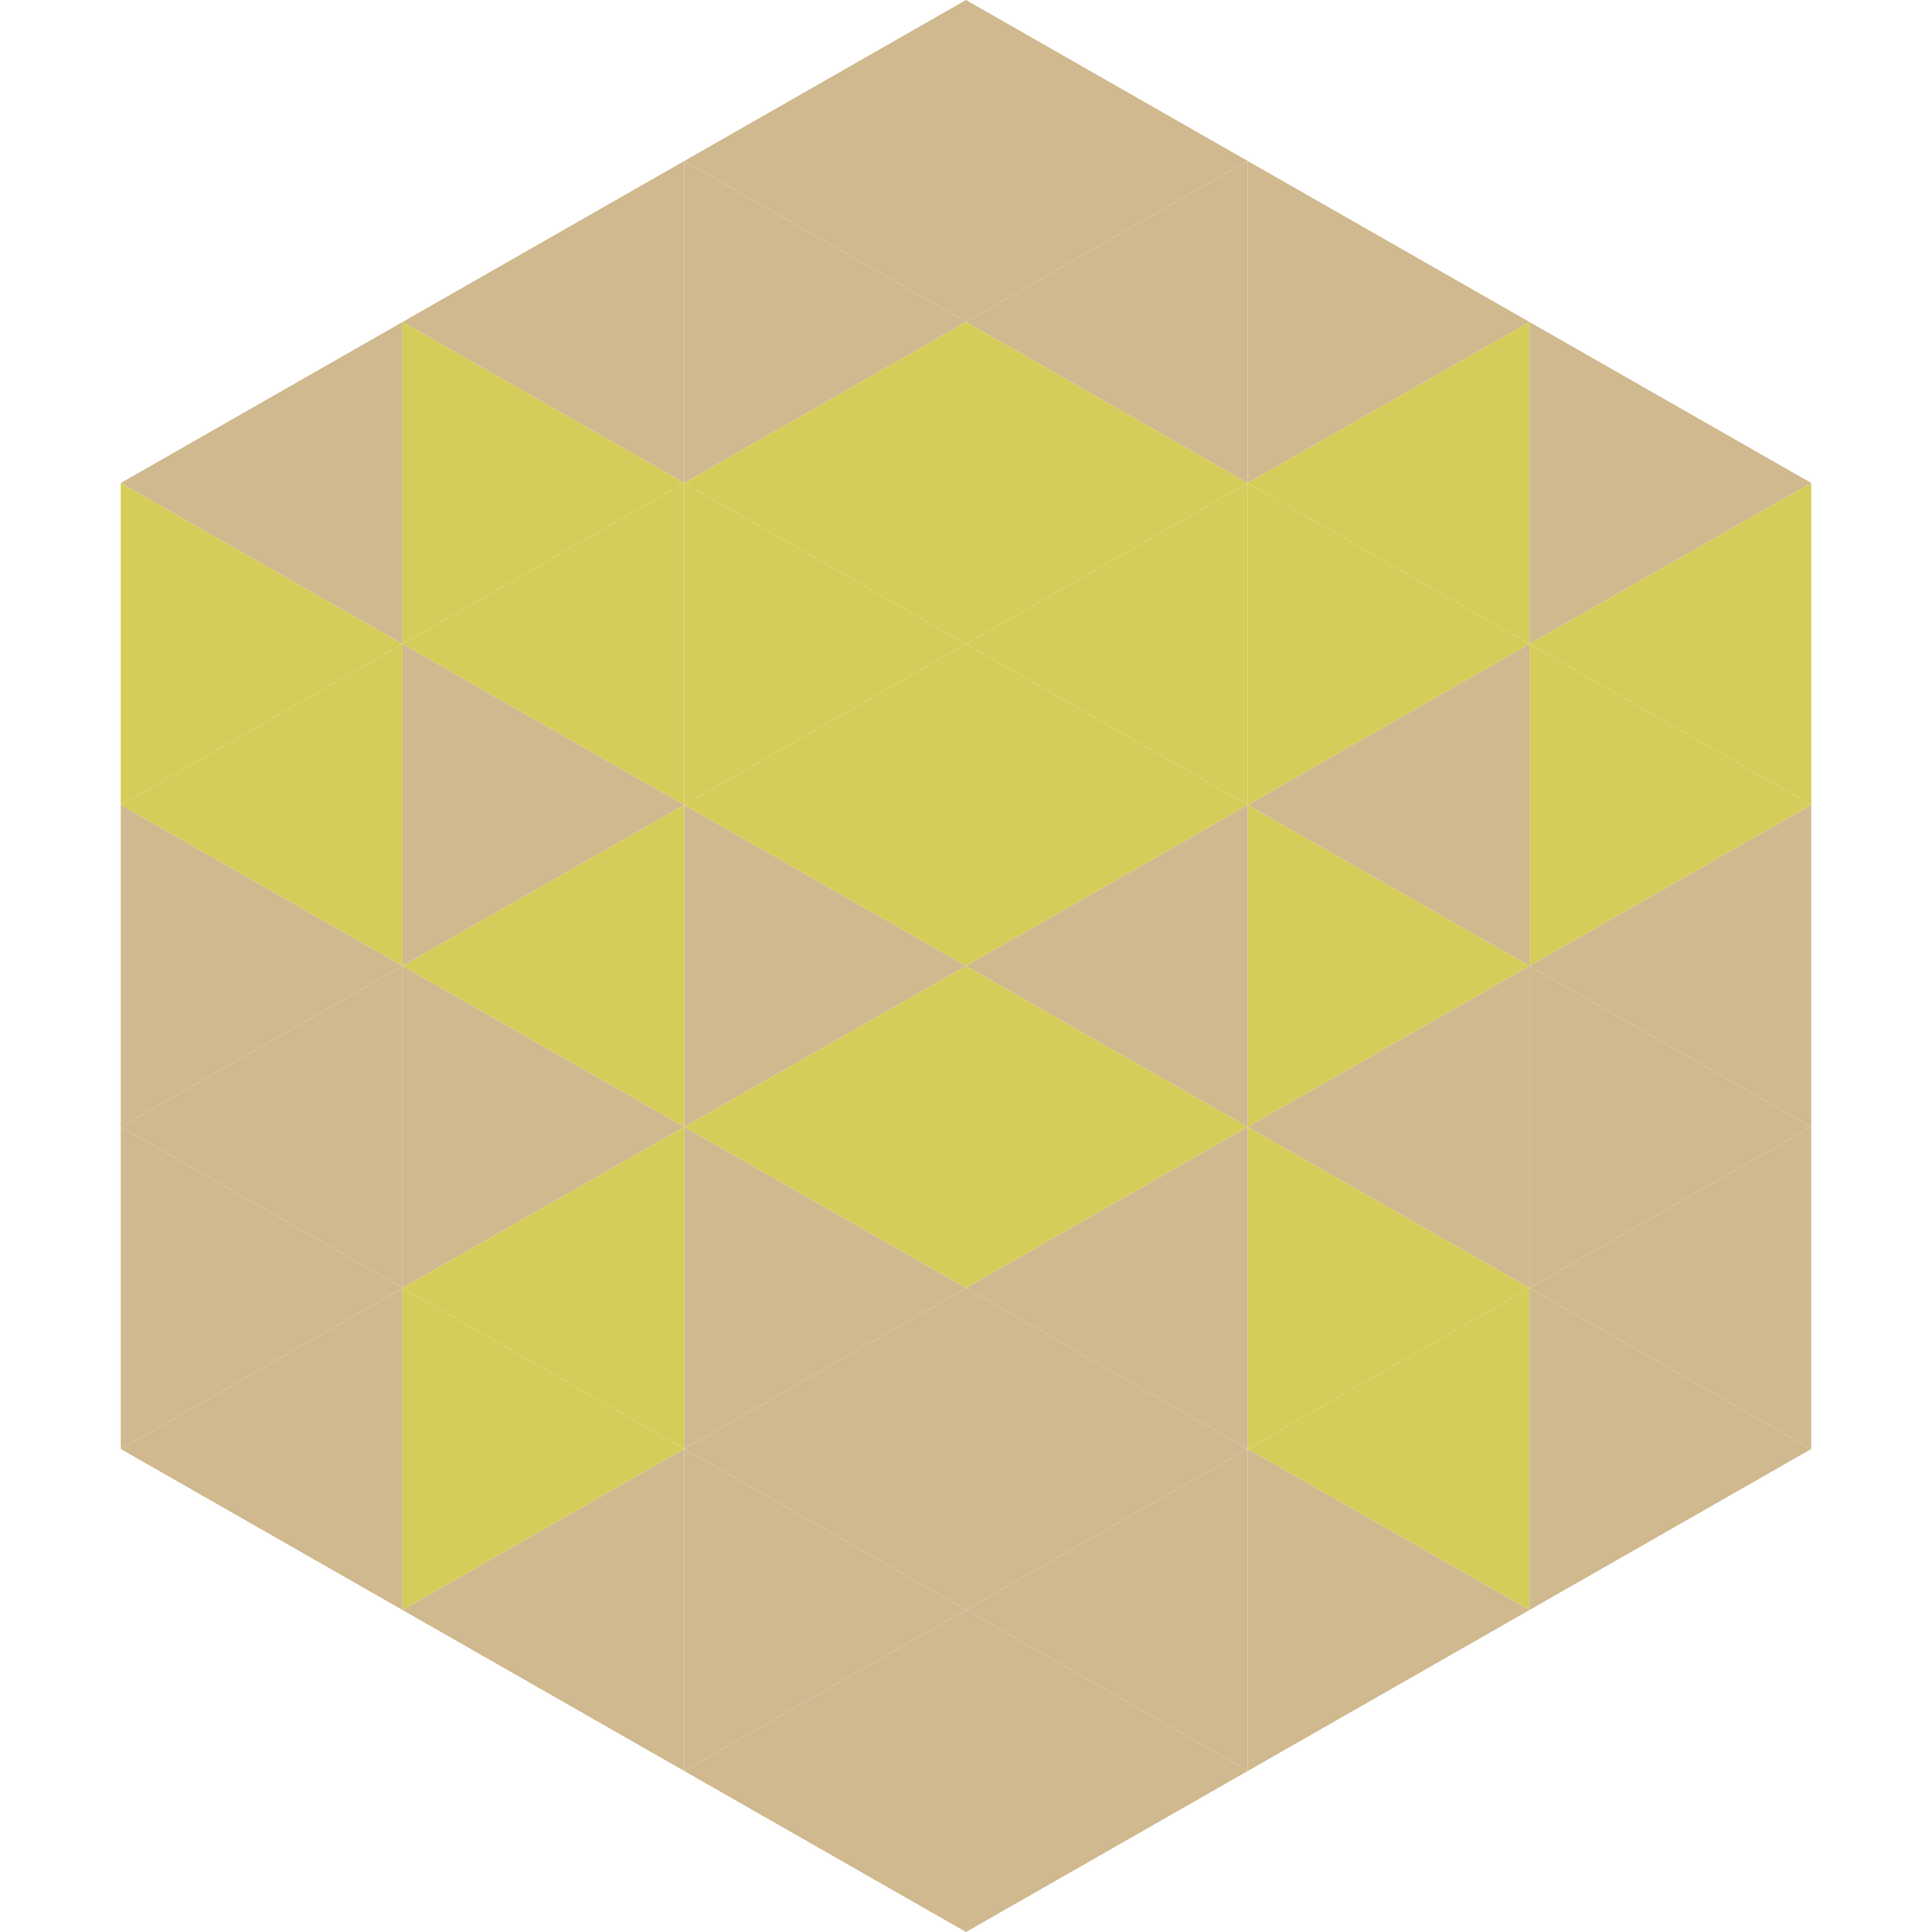
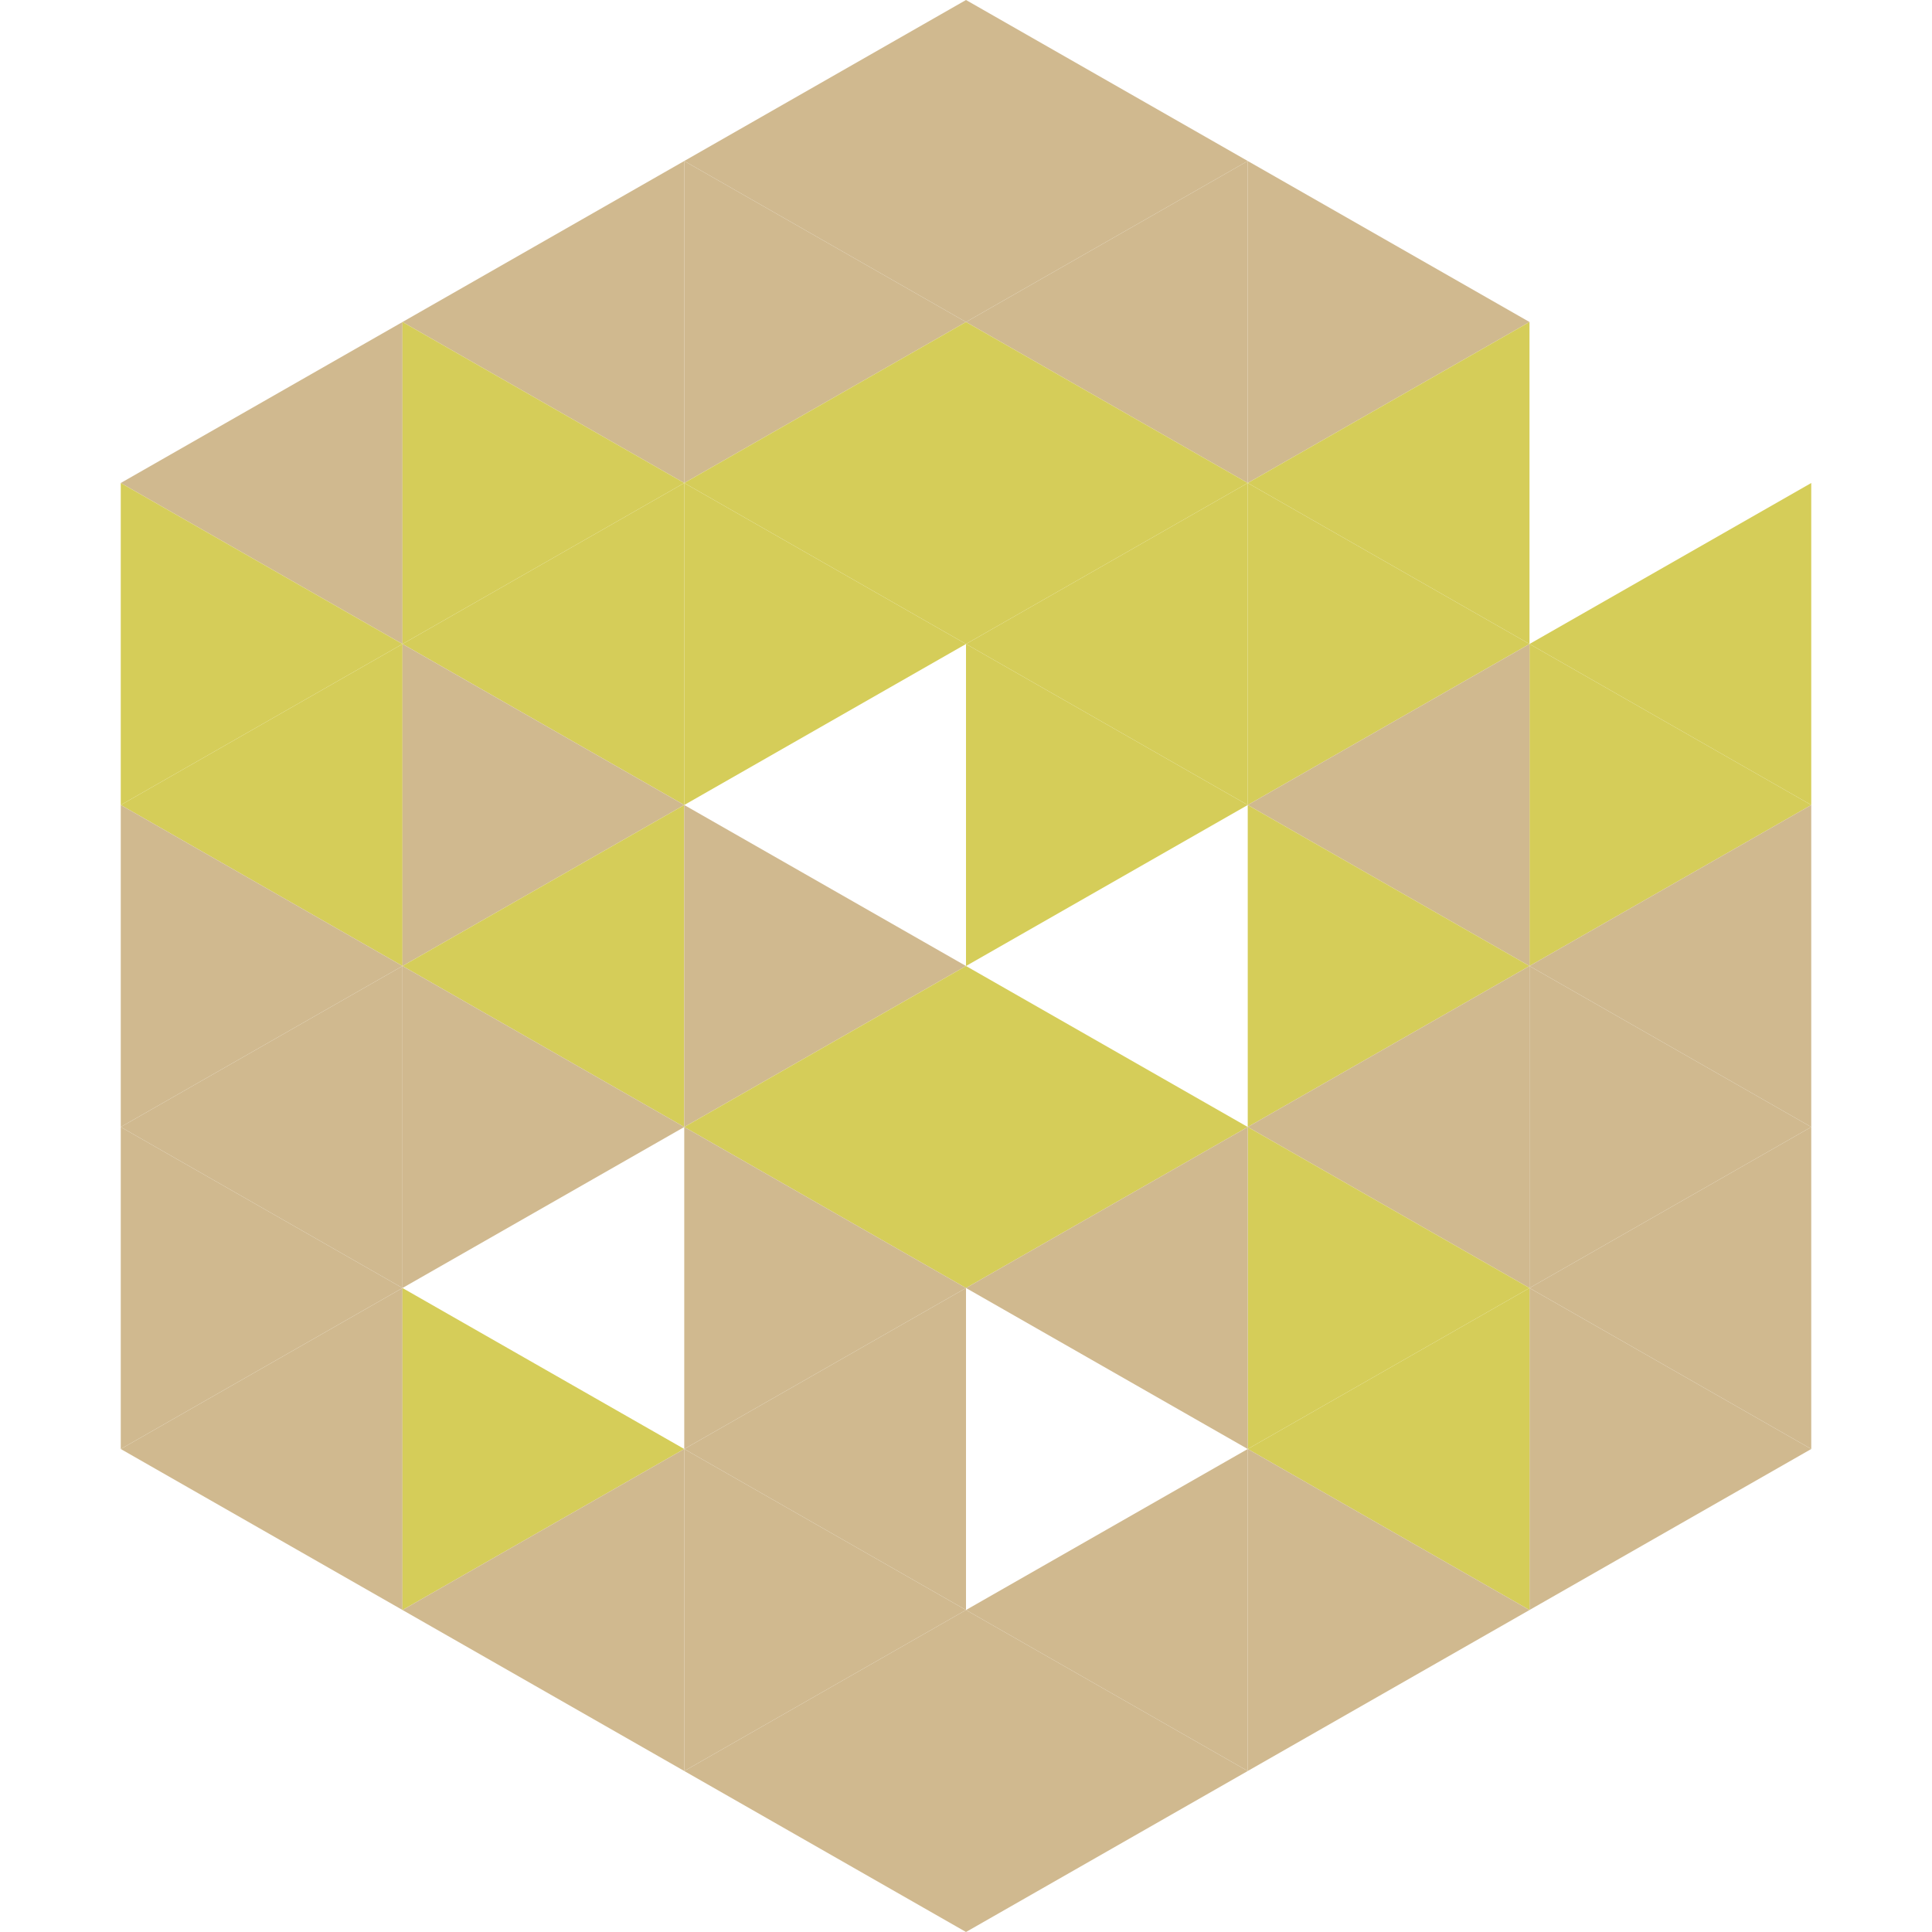
<svg xmlns="http://www.w3.org/2000/svg" width="240" height="240">
  <polygon points="50,40 15,60 50,80" style="fill:rgb(208,185,143)" />
-   <polygon points="190,40 225,60 190,80" style="fill:rgb(208,185,143)" />
  <polygon points="15,60 50,80 15,100" style="fill:rgb(213,205,89)" />
  <polygon points="225,60 190,80 225,100" style="fill:rgb(213,205,89)" />
  <polygon points="50,80 15,100 50,120" style="fill:rgb(213,205,89)" />
  <polygon points="190,80 225,100 190,120" style="fill:rgb(213,205,89)" />
  <polygon points="15,100 50,120 15,140" style="fill:rgb(208,185,143)" />
  <polygon points="225,100 190,120 225,140" style="fill:rgb(208,185,143)" />
  <polygon points="50,120 15,140 50,160" style="fill:rgb(208,185,143)" />
  <polygon points="190,120 225,140 190,160" style="fill:rgb(208,185,143)" />
  <polygon points="15,140 50,160 15,180" style="fill:rgb(208,185,143)" />
  <polygon points="225,140 190,160 225,180" style="fill:rgb(208,185,143)" />
  <polygon points="50,160 15,180 50,200" style="fill:rgb(208,185,143)" />
  <polygon points="190,160 225,180 190,200" style="fill:rgb(208,185,143)" />
  <polygon points="15,180 50,200 15,220" style="fill:rgb(255,255,255); fill-opacity:0" />
  <polygon points="225,180 190,200 225,220" style="fill:rgb(255,255,255); fill-opacity:0" />
  <polygon points="50,0 85,20 50,40" style="fill:rgb(255,255,255); fill-opacity:0" />
  <polygon points="190,0 155,20 190,40" style="fill:rgb(255,255,255); fill-opacity:0" />
  <polygon points="85,20 50,40 85,60" style="fill:rgb(208,185,143)" />
  <polygon points="155,20 190,40 155,60" style="fill:rgb(208,185,143)" />
  <polygon points="50,40 85,60 50,80" style="fill:rgb(213,205,89)" />
  <polygon points="190,40 155,60 190,80" style="fill:rgb(213,205,89)" />
  <polygon points="85,60 50,80 85,100" style="fill:rgb(213,205,89)" />
  <polygon points="155,60 190,80 155,100" style="fill:rgb(213,205,89)" />
  <polygon points="50,80 85,100 50,120" style="fill:rgb(208,185,143)" />
  <polygon points="190,80 155,100 190,120" style="fill:rgb(208,185,143)" />
  <polygon points="85,100 50,120 85,140" style="fill:rgb(213,205,89)" />
  <polygon points="155,100 190,120 155,140" style="fill:rgb(213,205,89)" />
  <polygon points="50,120 85,140 50,160" style="fill:rgb(208,185,143)" />
  <polygon points="190,120 155,140 190,160" style="fill:rgb(208,185,143)" />
-   <polygon points="85,140 50,160 85,180" style="fill:rgb(213,205,89)" />
  <polygon points="155,140 190,160 155,180" style="fill:rgb(213,205,89)" />
  <polygon points="50,160 85,180 50,200" style="fill:rgb(213,205,89)" />
  <polygon points="190,160 155,180 190,200" style="fill:rgb(213,205,89)" />
  <polygon points="85,180 50,200 85,220" style="fill:rgb(208,185,143)" />
  <polygon points="155,180 190,200 155,220" style="fill:rgb(208,185,143)" />
  <polygon points="120,0 85,20 120,40" style="fill:rgb(208,185,143)" />
  <polygon points="120,0 155,20 120,40" style="fill:rgb(208,185,143)" />
  <polygon points="85,20 120,40 85,60" style="fill:rgb(208,185,143)" />
  <polygon points="155,20 120,40 155,60" style="fill:rgb(208,185,143)" />
  <polygon points="120,40 85,60 120,80" style="fill:rgb(213,205,89)" />
  <polygon points="120,40 155,60 120,80" style="fill:rgb(213,205,89)" />
  <polygon points="85,60 120,80 85,100" style="fill:rgb(213,205,89)" />
  <polygon points="155,60 120,80 155,100" style="fill:rgb(213,205,89)" />
-   <polygon points="120,80 85,100 120,120" style="fill:rgb(213,205,89)" />
  <polygon points="120,80 155,100 120,120" style="fill:rgb(213,205,89)" />
  <polygon points="85,100 120,120 85,140" style="fill:rgb(208,185,143)" />
-   <polygon points="155,100 120,120 155,140" style="fill:rgb(208,185,143)" />
  <polygon points="120,120 85,140 120,160" style="fill:rgb(213,205,89)" />
  <polygon points="120,120 155,140 120,160" style="fill:rgb(213,205,89)" />
  <polygon points="85,140 120,160 85,180" style="fill:rgb(208,185,143)" />
  <polygon points="155,140 120,160 155,180" style="fill:rgb(208,185,143)" />
  <polygon points="120,160 85,180 120,200" style="fill:rgb(208,185,143)" />
-   <polygon points="120,160 155,180 120,200" style="fill:rgb(208,185,143)" />
  <polygon points="85,180 120,200 85,220" style="fill:rgb(208,185,143)" />
  <polygon points="155,180 120,200 155,220" style="fill:rgb(208,185,143)" />
  <polygon points="120,200 85,220 120,240" style="fill:rgb(208,185,143)" />
  <polygon points="120,200 155,220 120,240" style="fill:rgb(208,185,143)" />
  <polygon points="85,220 120,240 85,260" style="fill:rgb(255,255,255); fill-opacity:0" />
  <polygon points="155,220 120,240 155,260" style="fill:rgb(255,255,255); fill-opacity:0" />
</svg>